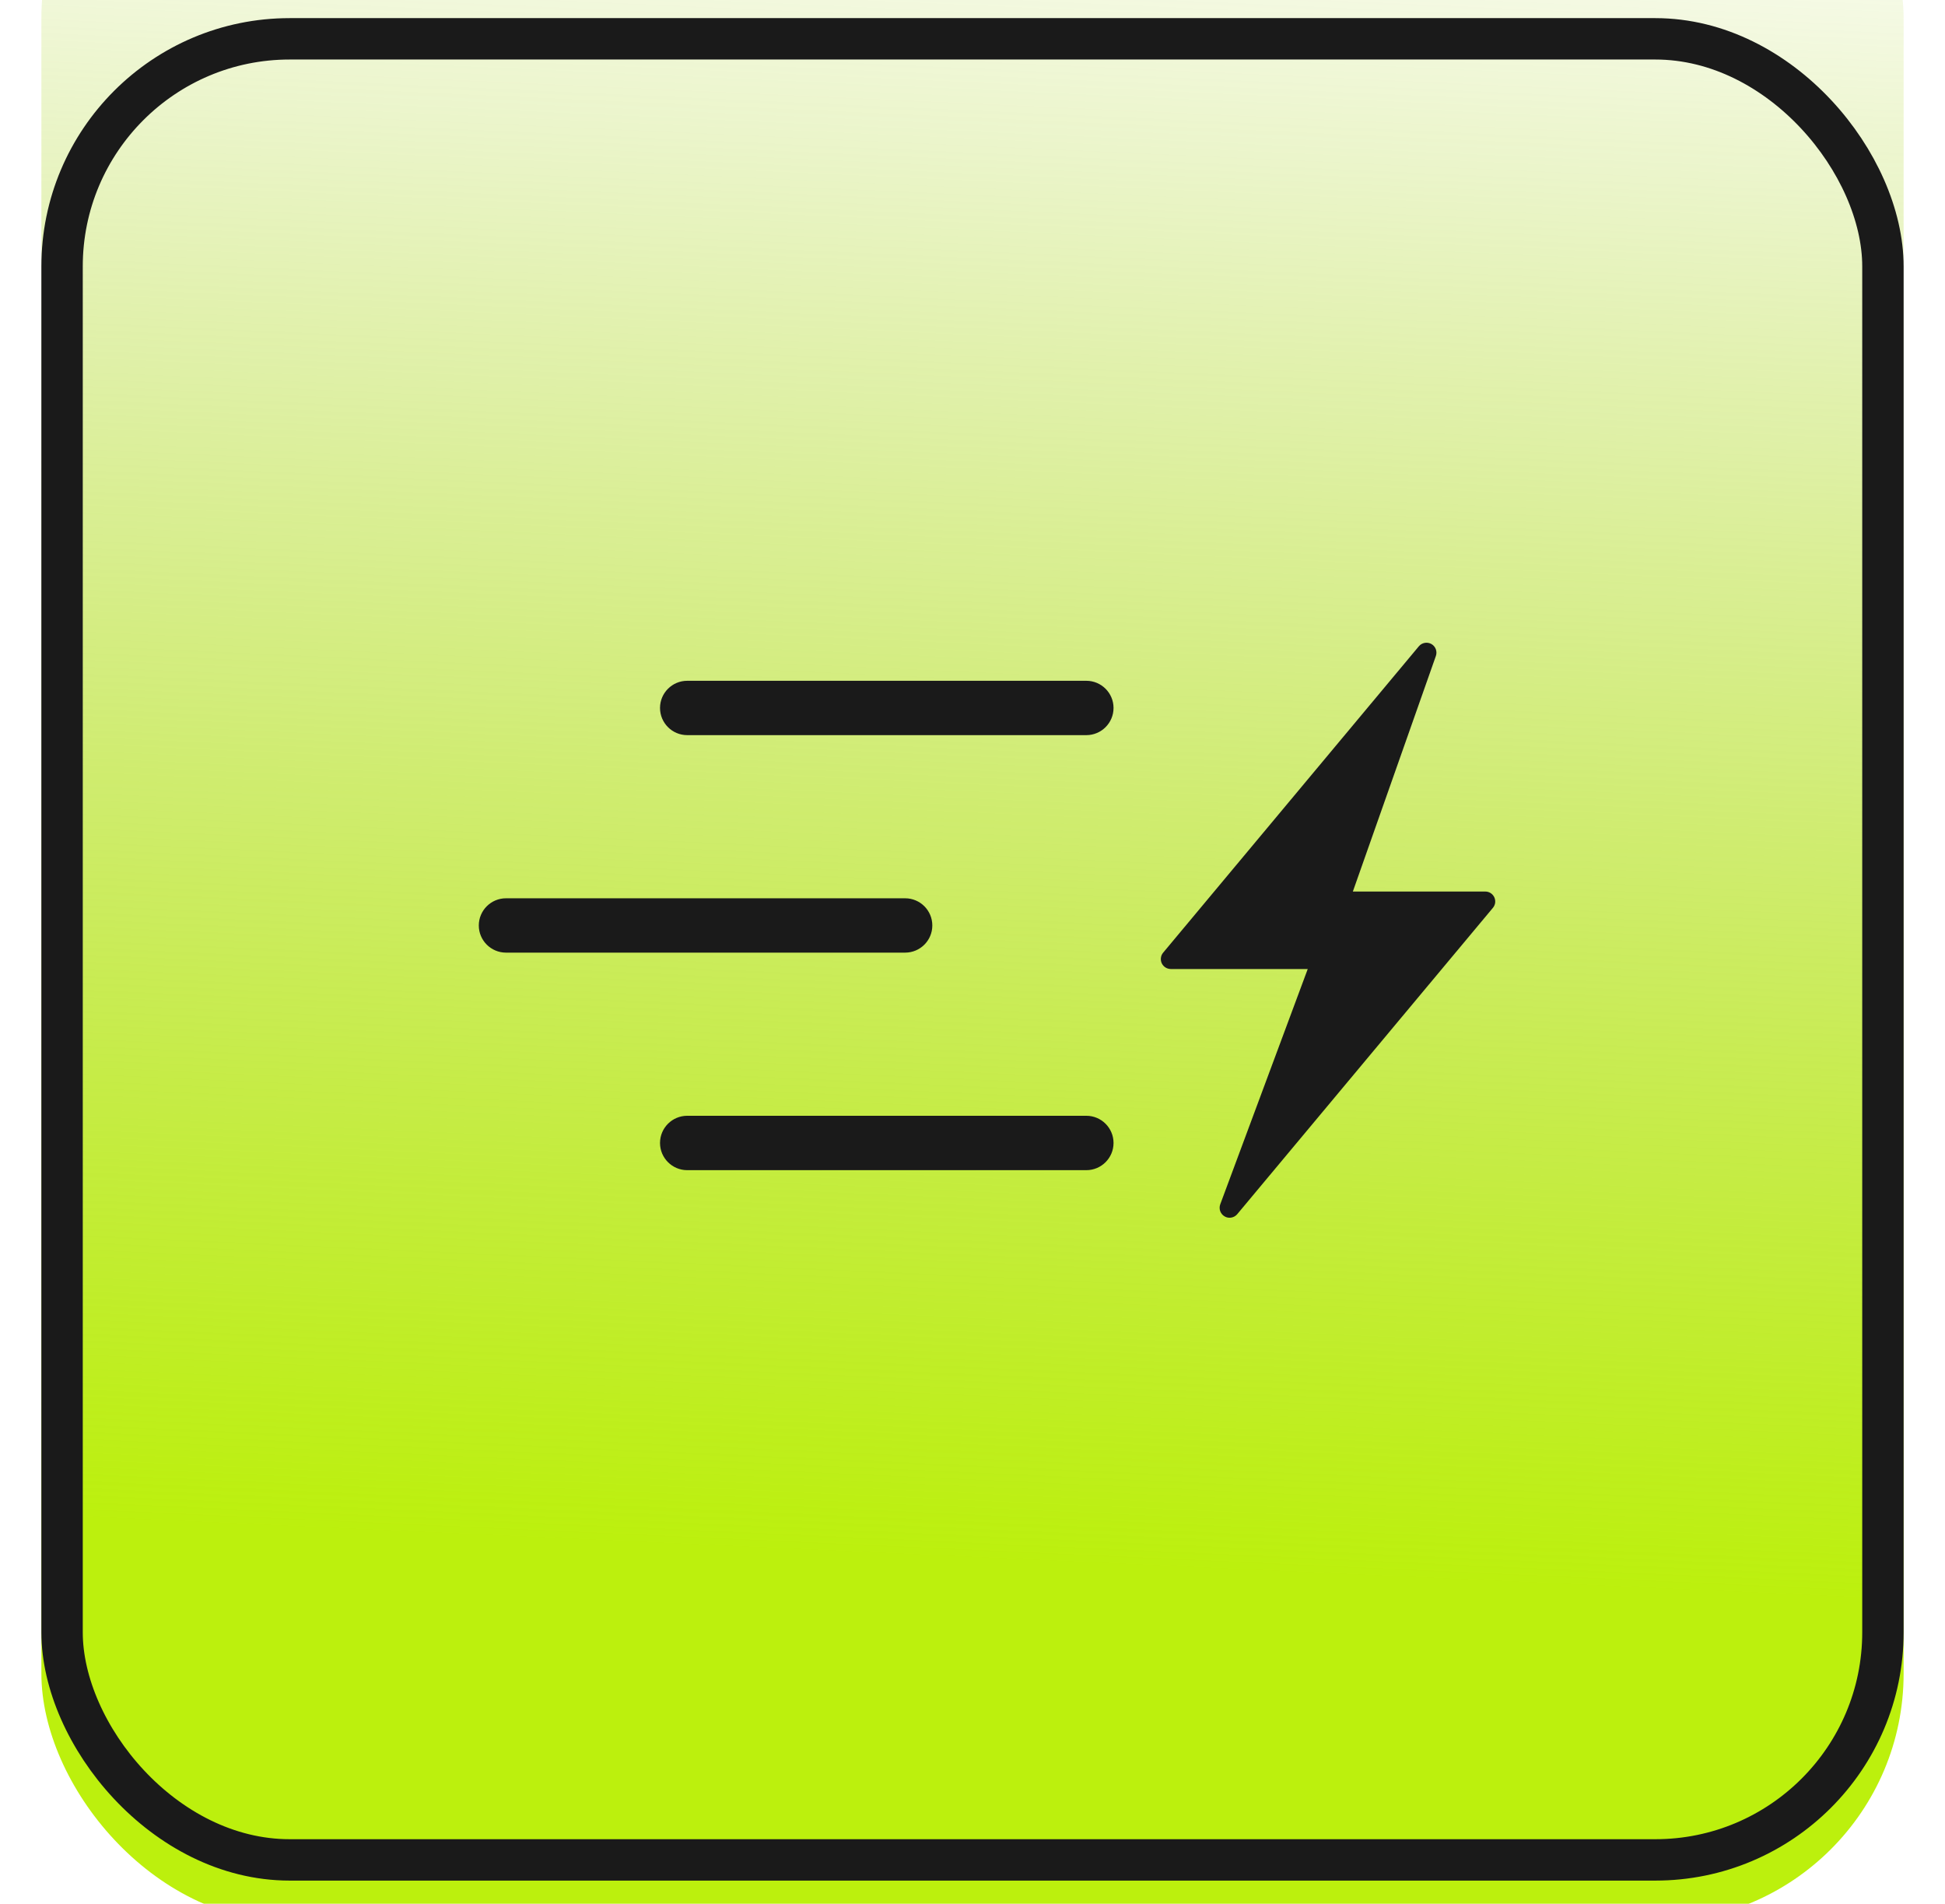
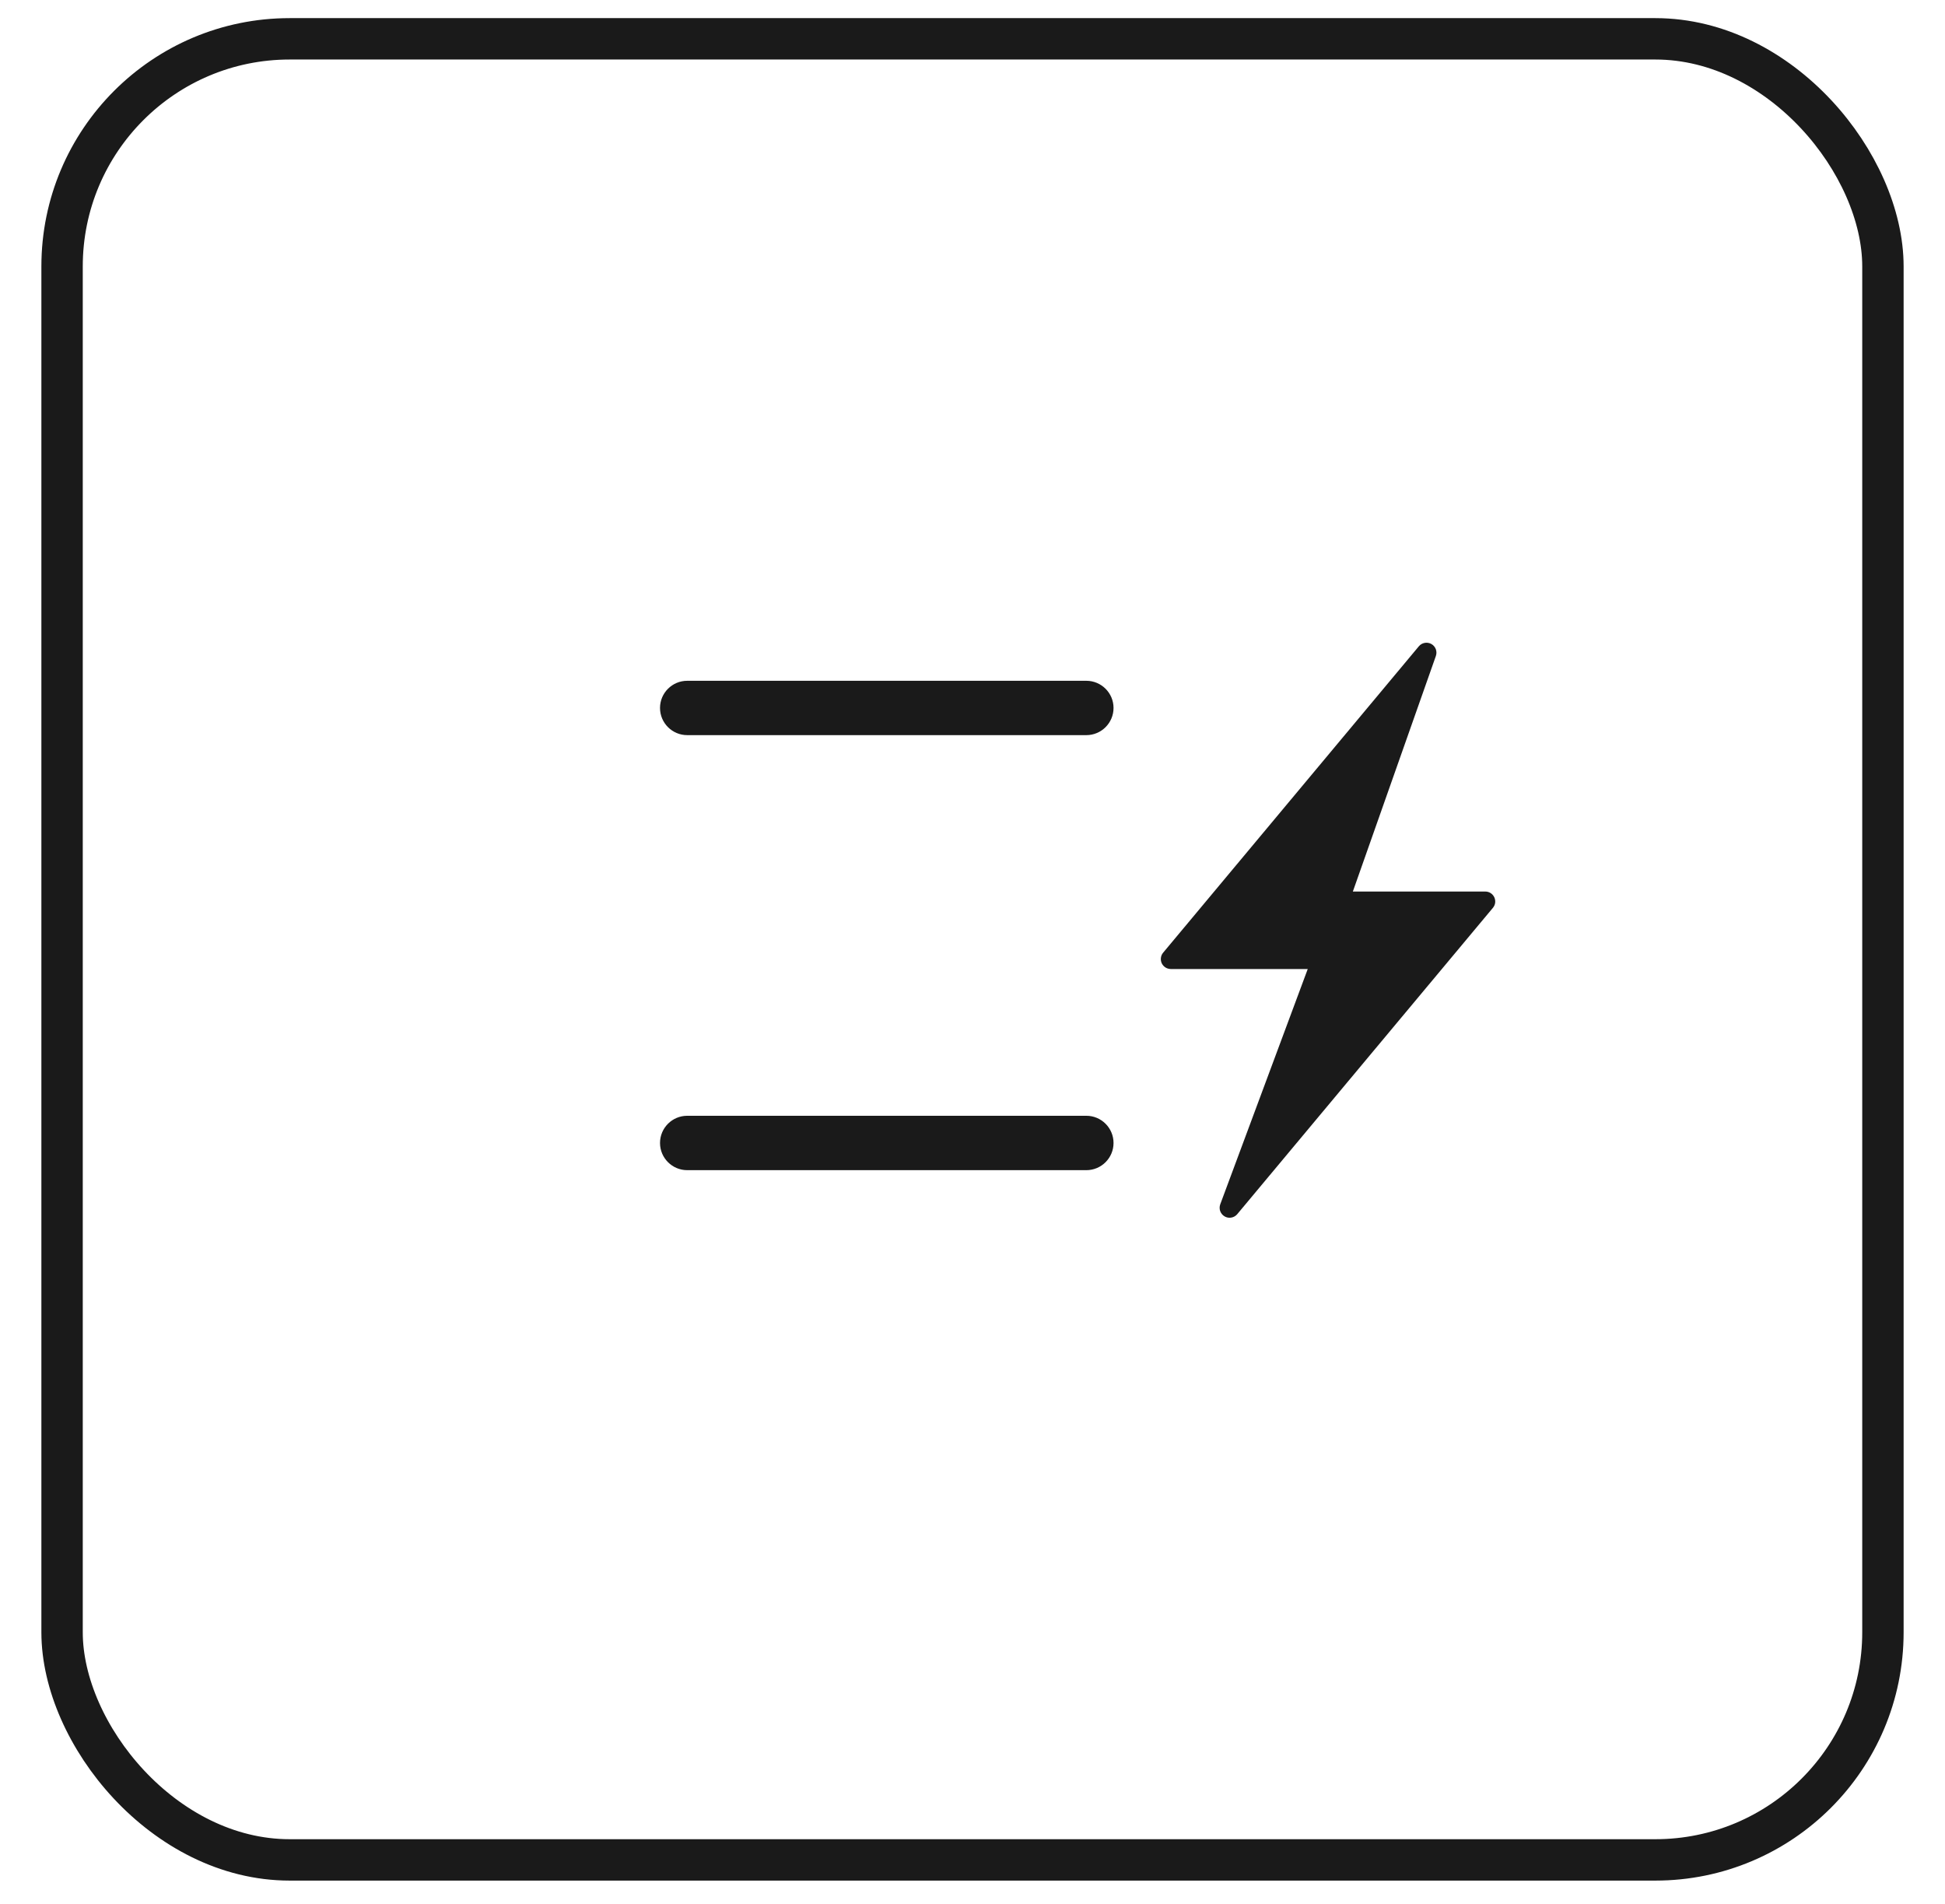
<svg xmlns="http://www.w3.org/2000/svg" width="47" height="46" viewBox="0 0 47 46" fill="none">
  <g clipPath="url(#clip0_1109_4381)">
    <g filter="url(#filter0_f_1109_4381)">
-       <rect x="1" y="-5.562" width="45" height="52" rx="6" fill="url(#paint0_linear_1109_4381)" fillOpacity="0.7" />
-     </g>
+       </g>
    <rect x="1.5" y="0.938" width="44" height="44" rx="5.5" stroke="#1A1A1A" />
    <g clipPath="url(#clip1_1109_4381)">
      <path d="M34.589 15.56C34.54 15.533 34.483 15.523 34.428 15.533C34.372 15.543 34.322 15.572 34.286 15.615L28.106 23.019C28.077 23.054 28.058 23.097 28.053 23.142C28.047 23.187 28.054 23.233 28.073 23.274C28.093 23.315 28.123 23.35 28.162 23.375C28.2 23.399 28.245 23.412 28.29 23.413H31.601L29.486 29.1C29.467 29.153 29.467 29.211 29.486 29.264C29.506 29.317 29.543 29.362 29.592 29.39C29.64 29.419 29.698 29.429 29.753 29.419C29.809 29.41 29.859 29.381 29.896 29.338L36.076 21.934C36.105 21.899 36.124 21.857 36.13 21.811C36.135 21.766 36.128 21.72 36.109 21.679C36.089 21.638 36.059 21.603 36.02 21.578C35.982 21.554 35.938 21.541 35.892 21.541H32.691L34.697 15.85C34.716 15.796 34.715 15.738 34.696 15.685C34.676 15.633 34.638 15.588 34.589 15.56Z" fill="#1A1A1A" />
    </g>
    <path d="M26.251 16.449H16.606C16.244 16.449 15.949 16.743 15.949 17.105C15.949 17.468 16.244 17.762 16.606 17.762H26.251C26.613 17.762 26.908 17.468 26.908 17.105C26.908 16.743 26.613 16.449 26.251 16.449Z" fill="#1A1A1A" />
    <path d="M26.251 26.959H16.606C16.244 26.959 15.949 27.253 15.949 27.616C15.949 27.979 16.244 28.273 16.606 28.273H26.251C26.613 28.273 26.908 27.979 26.908 27.616C26.908 27.253 26.613 26.959 26.251 26.959Z" fill="#1A1A1A" />
-     <path d="M21.872 21.704H12.227C11.865 21.704 11.57 21.998 11.57 22.361C11.57 22.723 11.865 23.017 12.227 23.017H21.872C22.235 23.017 22.529 22.723 22.529 22.361C22.529 21.998 22.235 21.704 21.872 21.704Z" fill="#1A1A1A" />
  </g>
  <defs>
    <filter id="filter0_f_1109_4381" x="-19" y="-25.562" width="85" height="92" filterUnits="userSpaceOnUse" color-interpolation-filters="sRGB">
      <feFlood flood-opacity="0" result="BackgroundImageFix" />
      <feBlend mode="normal" in="SourceGraphic" in2="BackgroundImageFix" result="shape" />
      <feGaussianBlur stdDeviation="10" result="effect1_foregroundBlur_1109_4381" />
    </filter>
    <linearGradient id="paint0_linear_1109_4381" x1="23.379" y1="-5.562" x2="21.415" y2="37.599" gradientUnits="userSpaceOnUse">
      <stop stop-color="#98C600" stop-opacity="0" />
      <stop offset="1" stop-color="#BCF00D" />
    </linearGradient>
    <clipPath id="clip0_1109_4381">
-       <rect x="0.867" y="0.438" width="45.267" height="45.267" rx="6" fill="white" />
-     </clipPath>
+       </clipPath>
    <clipPath id="clip1_1109_4381">
-       <rect width="8.312" height="14" fill="white" transform="translate(27.844 15.437)" />
-     </clipPath>
+       </clipPath>
  </defs>
</svg>